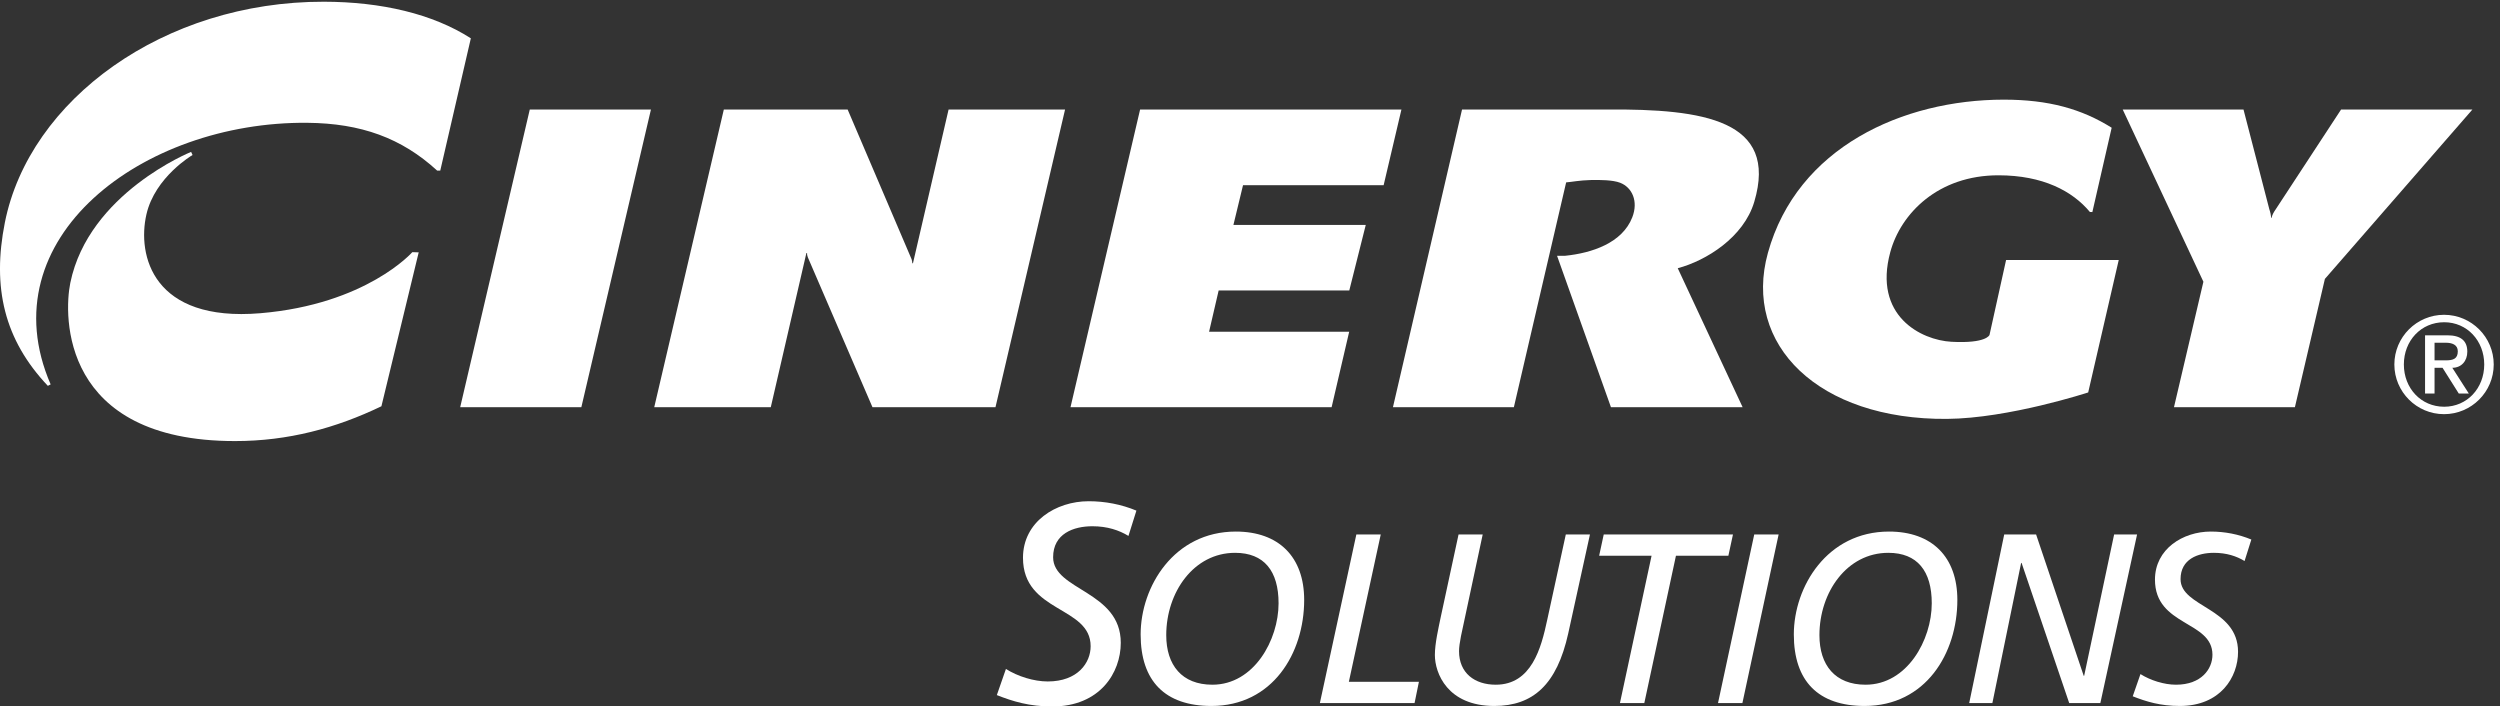
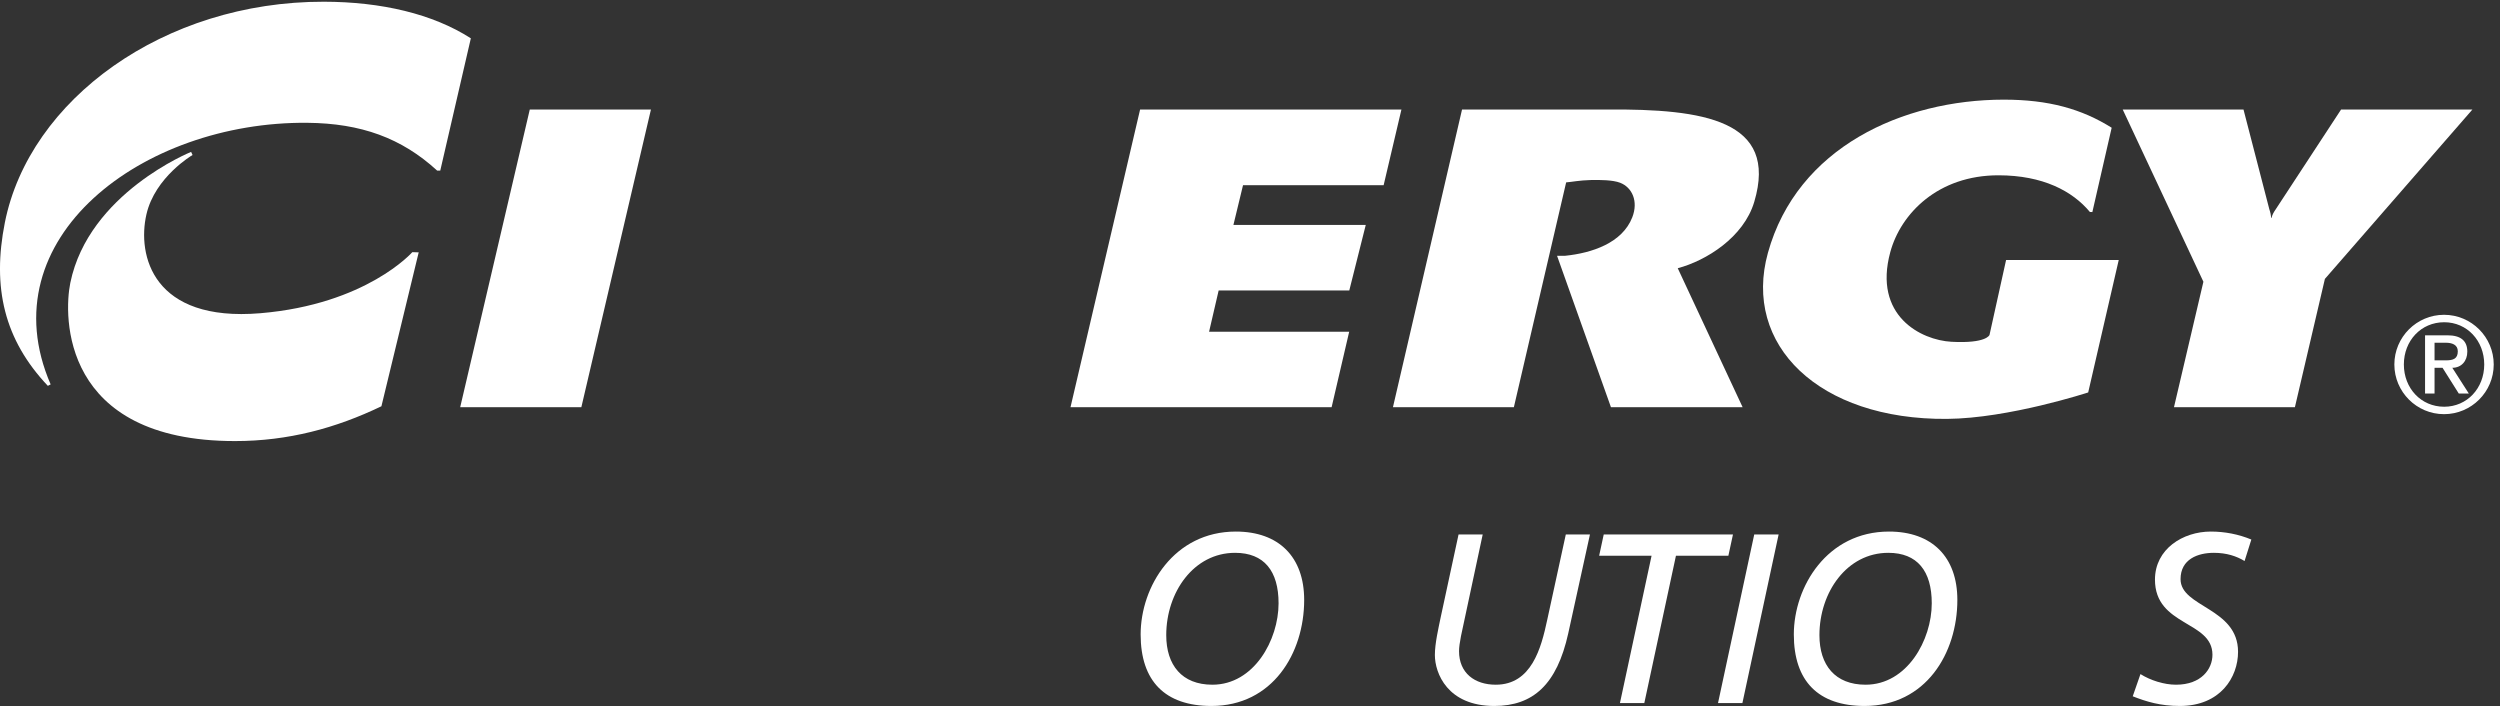
<svg xmlns="http://www.w3.org/2000/svg" version="1.1" id="svg1" width="249.36" height="70.467" viewBox="0 0 249.36 70.467">
  <rect x="0" y="0" width="249.36" height="70.467" fill="#333333" stroke="none" />
  <defs id="defs1" />
  <g id="g1">
    <path id="path1" d="m 309.215,340.719 c 0,0 -34.367,-39.102 -113.981,-45.797 -80.511,-6.77 -92.523,43.266 -85.406,74.195 6.465,28.074 34.582,44.473 34.582,44.473 l -1.074,2.328 c 0,0 -76.817,-30.93 -90.602,-98.219 -5.055,-24.672 -6.981,-118.656 123.493,-118.656 39.878,0 75.593,9.648 109.82,26.102 l 27.957,115.418 -4.789,0.156 v 0" style="fill:#ffffff;fill-opacity:1;fill-rule:nonzero;stroke:none" transform="matrix(0.133,0,0,-0.133,0,70.467)" />
    <path id="path2" d="m 230.512,437.734 c 40.215,-0.375 70.664,-11.367 97.324,-35.836 h 2.344 l 22.929,99.196 C 324.496,519.48 285.984,528.457 242.875,528.535 122.859,528.754 21.973,455.059 3.648,362.934 -6.051,314.164 3.203,275.035 35.883,240.461 l 2.098,1.082 C -9.438,350.922 106.762,438.895 230.512,437.734 v 0" style="fill:#ffffff;fill-opacity:1;fill-rule:nonzero;stroke:none" transform="matrix(0.133,0,0,-0.133,0,70.467)" />
    <path id="path3" d="M 397.309,447.691 H 488.18 L 435.984,224.434 h -90.863 l 52.188,223.257 v 0" style="fill:#ffffff;fill-opacity:1;fill-rule:nonzero;stroke:none" transform="matrix(0.133,0,0,-0.133,0,70.467)" />
-     <path id="path4" d="m 605.281,340.059 h -0.523 L 578.051,224.434 h -87.403 l 52.188,223.257 h 92.855 l 47.981,-112.316 c 0.289,-0.867 0.492,-2.199 0.547,-3.027 l 0.469,0.07 v 0 l 26.707,115.273 h 87.359 L 746.566,224.434 h -92.25 l -48.433,112.312 c -0.309,0.856 -0.738,2.141 -0.602,3.313 v 0" style="fill:#ffffff;fill-opacity:1;fill-rule:nonzero;stroke:none" transform="matrix(0.133,0,0,-0.133,0,70.467)" />
    <path id="path5" d="m 1174.54,393.047 -39.21,-168.613 h -90.69 l 51.82,223.269 h 108.65 c 72.56,0.527 128.71,-7.973 110.5,-69.258 -7.9,-26.621 -36.05,-44.113 -57.38,-49.769 l 48.66,-104.242 h -98.75 l -40.43,113.578 h 6.12 c 20.12,2.047 42.84,9.621 50.31,28.847 4.67,12.012 -0.1,22.434 -9.16,25.922 -5.44,2.09 -15.04,2.184 -22.03,2.028 -8.36,-0.184 -14.48,-1.5 -18.41,-1.762 v 0" style="fill:#ffffff;fill-opacity:1;fill-rule:nonzero;stroke:none" transform="matrix(0.133,0,0,-0.133,0,70.467)" />
    <path id="path6" d="m 1566.05,235.508 c 0,0 -59.51,-19.473 -105.91,-19.832 -96.16,-0.774 -153.43,55.551 -134.27,124.562 21.94,79.063 101.13,114.805 176.79,114.856 33.8,0.023 58.65,-7.028 81,-21.063 l -14.48,-63.234 -1.84,0.051 c -13.14,15.757 -35.3,27.468 -68.48,27.511 -45.42,0.059 -73.36,-28.675 -81.22,-57.574 -13,-47.816 23.08,-66.027 45.82,-67.273 26.35,-1.446 28.58,5.109 28.58,5.109 l 12.44,56.219 h 84.48 l -22.91,-99.332 v 0" style="fill:#ffffff;fill-opacity:1;fill-rule:nonzero;stroke:none" transform="matrix(0.133,0,0,-0.133,0,70.467)" />
    <path id="path7" d="m 1706.74,372.945 48.97,74.746 h 98.49 l -110.63,-127.023 -22.5,-96.234 h -90.69 l 22.07,94.101 -60.51,129.156 h 90.58 l 19.37,-74.793 c 0.77,-2.195 1.29,-4.757 1.41,-6.398 h 0.42 c 0,1.746 1.6,4.414 3.02,6.445 v 0" style="fill:#ffffff;fill-opacity:1;fill-rule:nonzero;stroke:none" transform="matrix(0.133,0,0,-0.133,0,70.467)" />
    <path id="path8" d="m 855.023,447.684 h 195.987 l -13.35,-56.77 H 932.207 l -7.203,-29.781 h 99.256 l -12.35,-49.121 h -97.965 l -7.183,-30.949 h 105.078 l -13.188,-56.629 h -195.82 l 52.191,223.25 v 0" style="fill:#ffffff;fill-opacity:1;fill-rule:nonzero;stroke:none" transform="matrix(0.133,0,0,-0.133,0,70.467)" />
-     <path id="path9" d="m 846.289,127.91 c -7.035,4.27 -15.777,7.254 -27.074,7.254 -14.074,0 -29.418,-5.547 -29.418,-23.238 0,-24.945 50.734,-25.16 50.734,-64.172 C 840.531,25.371 824.973,0 789.156,0 771.891,0 759.527,3.84 747.582,8.535 l 6.82,19.609 c 8.746,-5.547 20.895,-9.383 31.344,-9.383 22.594,0 32.188,14.07 32.188,26.434 0,30.273 -50.739,24.941 -50.739,66.297 0,27.082 24.735,42.434 49.25,42.434 12.364,0 24.516,-2.356 35.813,-7.039 l -5.969,-18.977 v 0" style="fill:#ffffff;fill-opacity:1;fill-rule:nonzero;stroke:none" transform="matrix(0.133,0,0,-0.133,0,70.467)" />
    <path id="path10" d="m 926.801,131.18 c 32.254,0 51.273,-19.024 51.273,-51.27 0,-40.027 -23.726,-79.52 -69.566,-79.52 -34.781,0 -53.078,18.652 -53.078,53.625 0,35.855 24.996,77.164 71.371,77.164 z M 909.23,16.328 c 31.161,0 49.637,33.516 49.637,61.055 0,24.265 -10.875,37.851 -32.605,37.851 -30.985,0 -51.633,-29.519 -51.633,-61.765 0,-22.461 11.777,-37.141 34.601,-37.141 v 0" style="fill:#ffffff;fill-opacity:1;fill-rule:nonzero;stroke:none" transform="matrix(0.133,0,0,-0.133,0,70.467)" />
-     <path id="path11" d="m 1017.2,129.004 h 18.3 L 1011.58,18.508 h 52.54 L 1060.86,2.559 H 989.844 L 1017.2,129.004 v 0" style="fill:#ffffff;fill-opacity:1;fill-rule:nonzero;stroke:none" transform="matrix(0.133,0,0,-0.133,0,70.467)" />
    <path id="path12" d="m 1176.09,54.734 c -8.51,-38.406 -26.44,-54.344 -55.43,-54.344 -35.14,0 -44.57,24.629 -44.57,38.223 0,8.691 2.72,20.281 4.36,28.262 l 13.4,62.129 h 18.11 l -16.3,-76.262 c -0.9,-4.527 -1.45,-8.516 -1.45,-11.227 0,-16.496 11.77,-25.188 27.54,-25.188 26.8,0 34.05,27.352 38.58,48.543 l 13.95,64.133 h 18.11 l -16.3,-74.27 v 0" style="fill:#ffffff;fill-opacity:1;fill-rule:nonzero;stroke:none" transform="matrix(0.133,0,0,-0.133,0,70.467)" />
    <path id="path13" d="m 1296.21,113.066 h -39.32 L 1233.16,2.559 h -18.28 l 23.73,110.507 h -39.32 l 3.44,15.938 h 96.92 l -3.44,-15.938 v 0" style="fill:#ffffff;fill-opacity:1;fill-rule:nonzero;stroke:none" transform="matrix(0.133,0,0,-0.133,0,70.467)" />
    <path id="path14" d="m 1315.6,129.004 h 18.29 L 1306.72,2.559 h -18.29 L 1315.6,129.004 v 0" style="fill:#ffffff;fill-opacity:1;fill-rule:nonzero;stroke:none" transform="matrix(0.133,0,0,-0.133,0,70.467)" />
    <path id="path15" d="m 1416.66,131.18 c 32.25,0 51.27,-19.024 51.27,-51.27 0,-40.027 -23.73,-79.52 -69.56,-79.52 -34.78,0 -53.08,18.652 -53.08,53.625 0,35.855 24.99,77.164 71.37,77.164 z M 1399.09,16.328 c 31.16,0 49.64,33.516 49.64,61.055 0,24.265 -10.87,37.851 -32.6,37.851 -30.99,0 -51.64,-29.519 -51.64,-61.765 0,-22.461 11.77,-37.141 34.6,-37.141 v 0" style="fill:#ffffff;fill-opacity:1;fill-rule:nonzero;stroke:none" transform="matrix(0.133,0,0,-0.133,0,70.467)" />
-     <path id="path16" d="m 1503.07,129.004 h 23.91 l 35.7,-105.977 h 0.35 l 22.47,105.977 h 17.21 L 1575.17,2.559 h -23.36 l -35.7,105.07 h -0.36 L 1494.19,2.559 h -17.38 l 26.26,126.445 v 0" style="fill:#ffffff;fill-opacity:1;fill-rule:nonzero;stroke:none" transform="matrix(0.133,0,0,-0.133,0,70.467)" />
    <path id="path17" d="m 1683.33,109.082 c -5.97,3.621 -13.4,6.152 -23.01,6.152 -11.95,0 -25,-4.707 -25,-19.738 0,-21.199 43.12,-21.375 43.12,-54.527 0,-19.027 -13.23,-40.578 -43.65,-40.578 -14.68,0 -25.19,3.262 -35.33,7.246 l 5.79,16.66 c 7.44,-4.707 17.76,-7.969 26.64,-7.969 19.2,0 27.35,11.953 27.35,22.461 0,25.723 -43.11,21.199 -43.11,56.348 0,23 21.01,36.043 41.84,36.043 10.51,0 20.83,-1.992 30.44,-5.977 l -5.08,-16.121 v 0" style="fill:#ffffff;fill-opacity:1;fill-rule:nonzero;stroke:none" transform="matrix(0.133,0,0,-0.133,0,70.467)" />
    <path id="path18" d="m 1832.92,293.746 c 20.54,0 37.26,-16.719 37.26,-37.262 0,-20.539 -16.72,-37.257 -37.26,-37.257 -20.54,0 -37.26,16.718 -37.26,37.257 0,20.543 16.72,37.262 37.26,37.262 z m 0.11,-68.949 c 17.13,0 30.03,13.836 30.03,31.687 0,17.856 -12.9,31.684 -30.03,31.684 -17.35,0 -30.24,-13.828 -30.24,-31.684 0,-17.851 12.89,-31.687 30.24,-31.687 z m -14.35,53.566 h 16.72 c 10.01,0 14.97,-4.023 14.97,-12.277 0,-7.02 -4.44,-12.082 -11.25,-12.082 l 12.38,-19.297 h -7.54 l -12.17,19.297 h -5.99 v -19.297 h -7.12 v 43.656 z m 7.12,-18.785 h 8.47 c 5.46,0 8.97,1.141 8.97,6.817 0,4.957 -4.43,6.398 -8.97,6.398 h -8.47 v -13.215 0" style="fill:#ffffff;fill-opacity:1;fill-rule:nonzero;stroke:none" transform="matrix(0.133,0,0,-0.133,0,70.467)" />
  </g>
</svg>